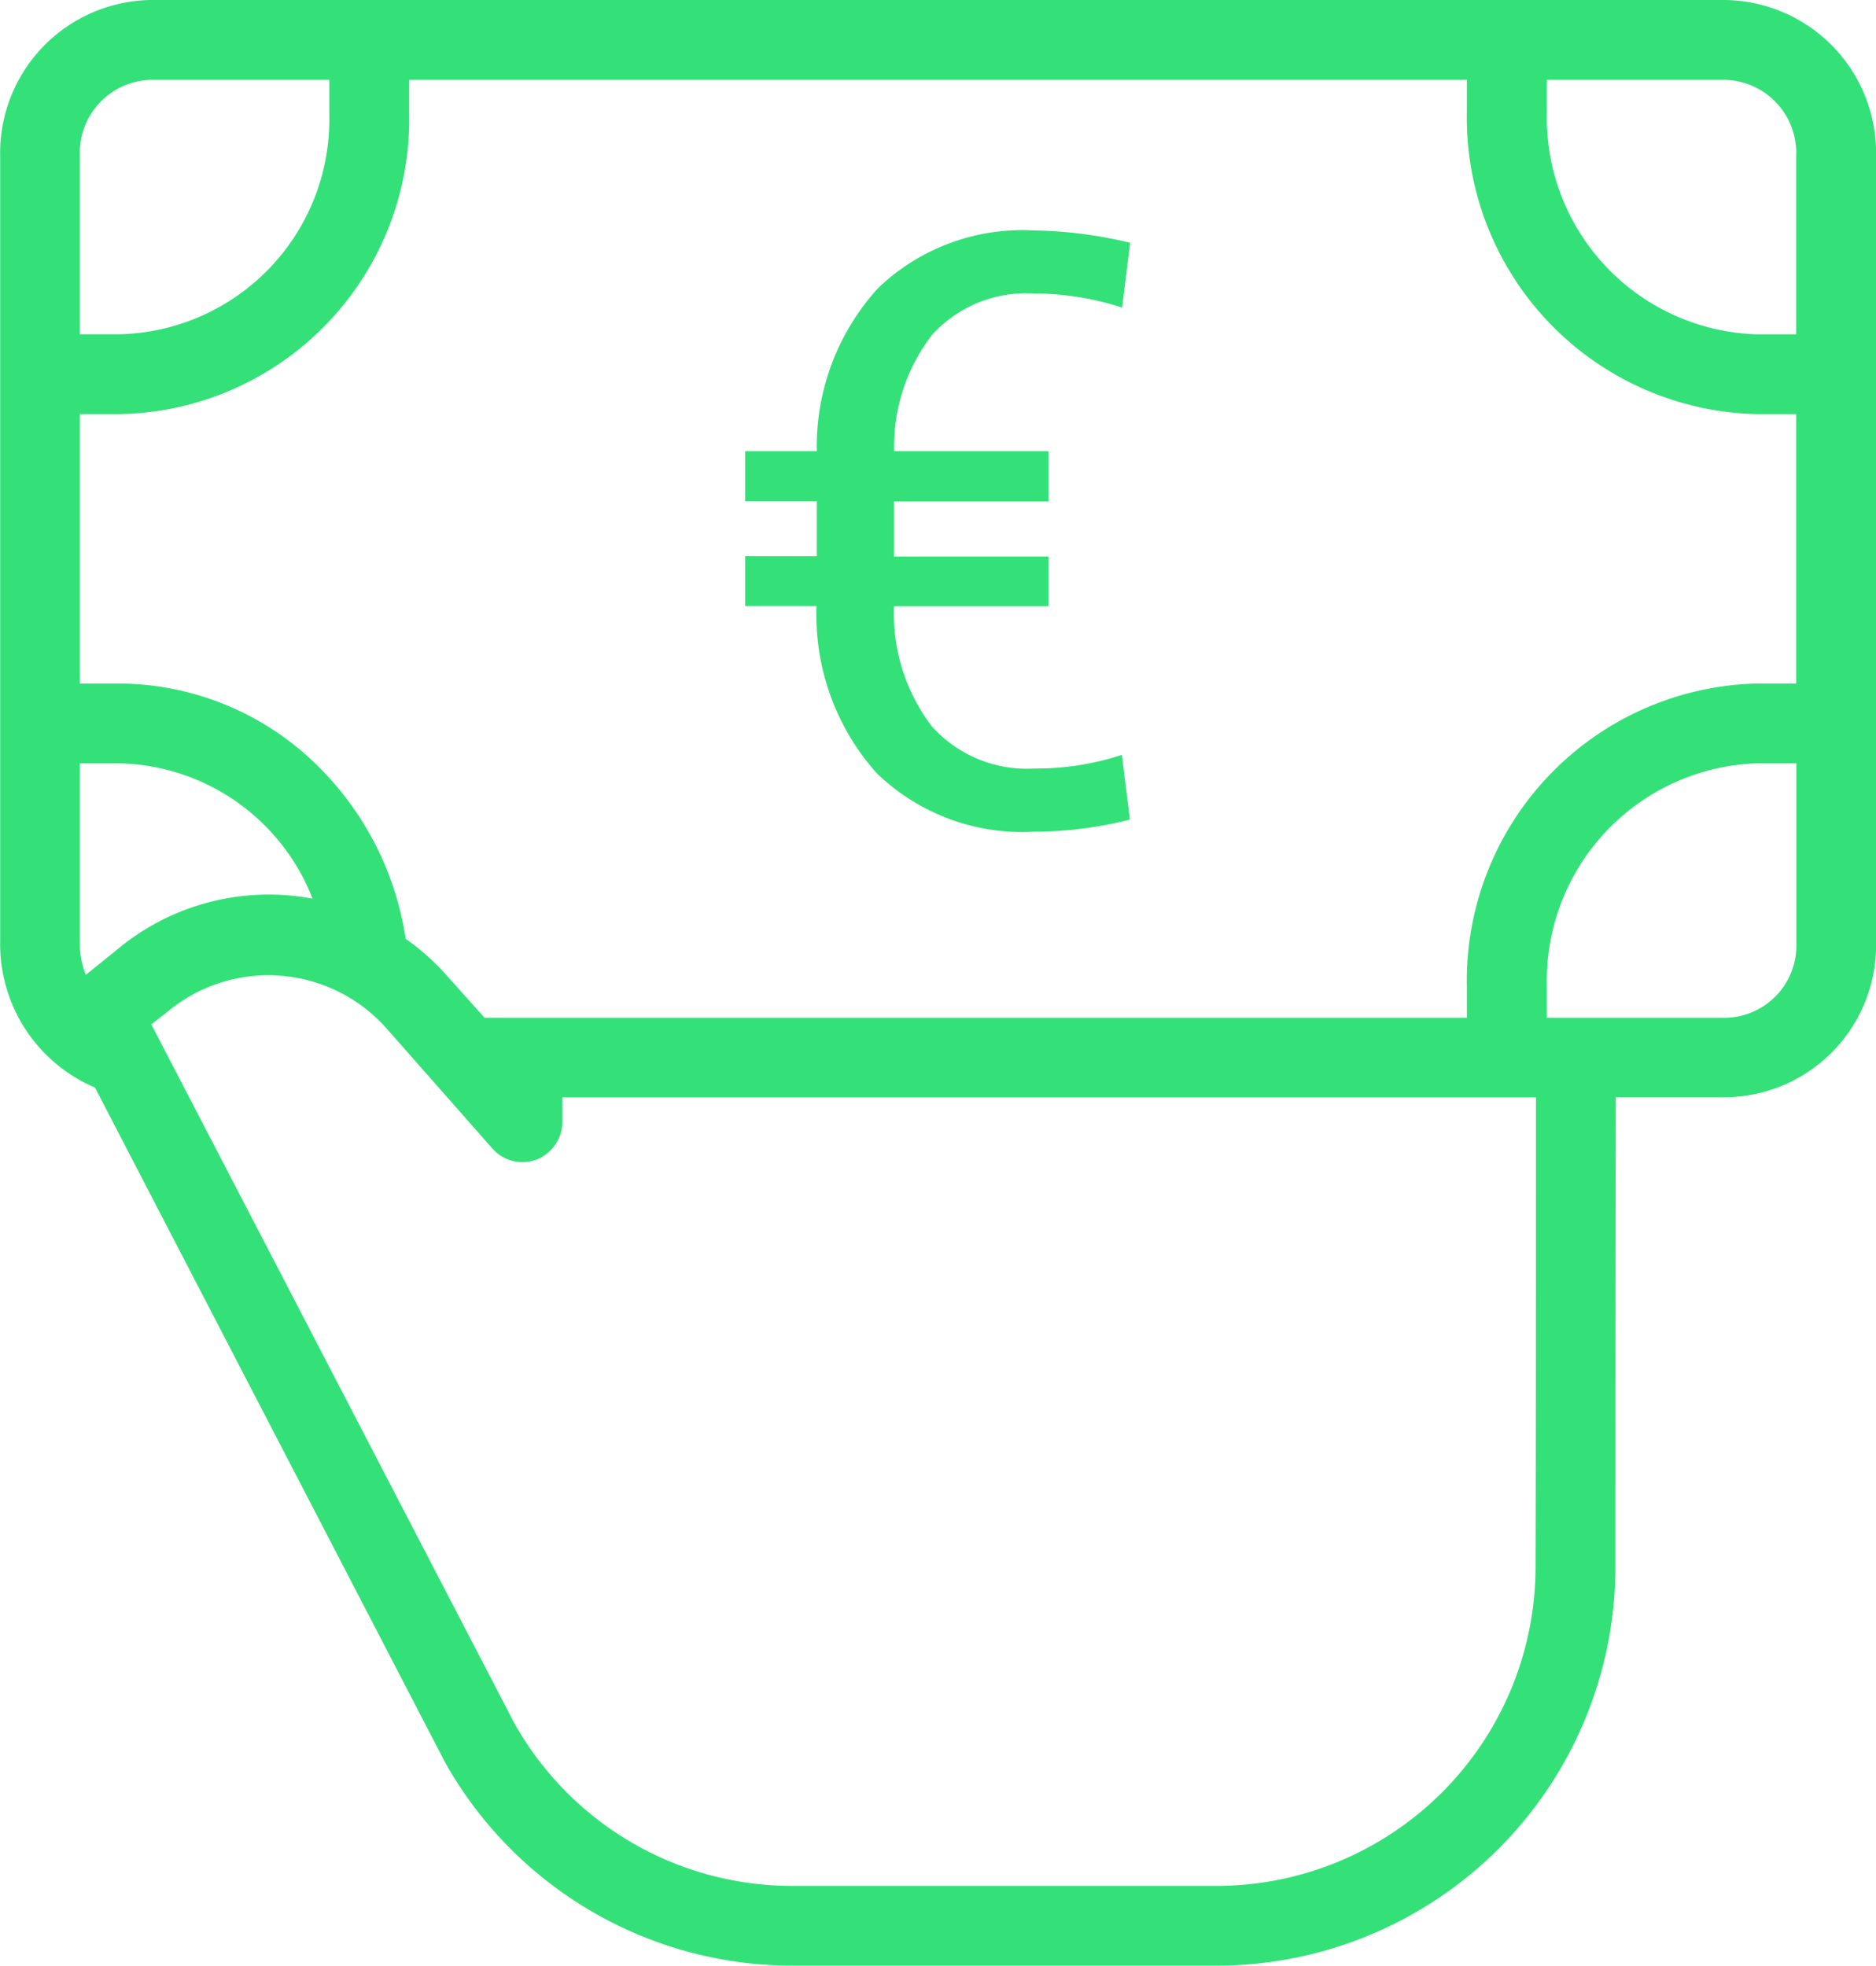
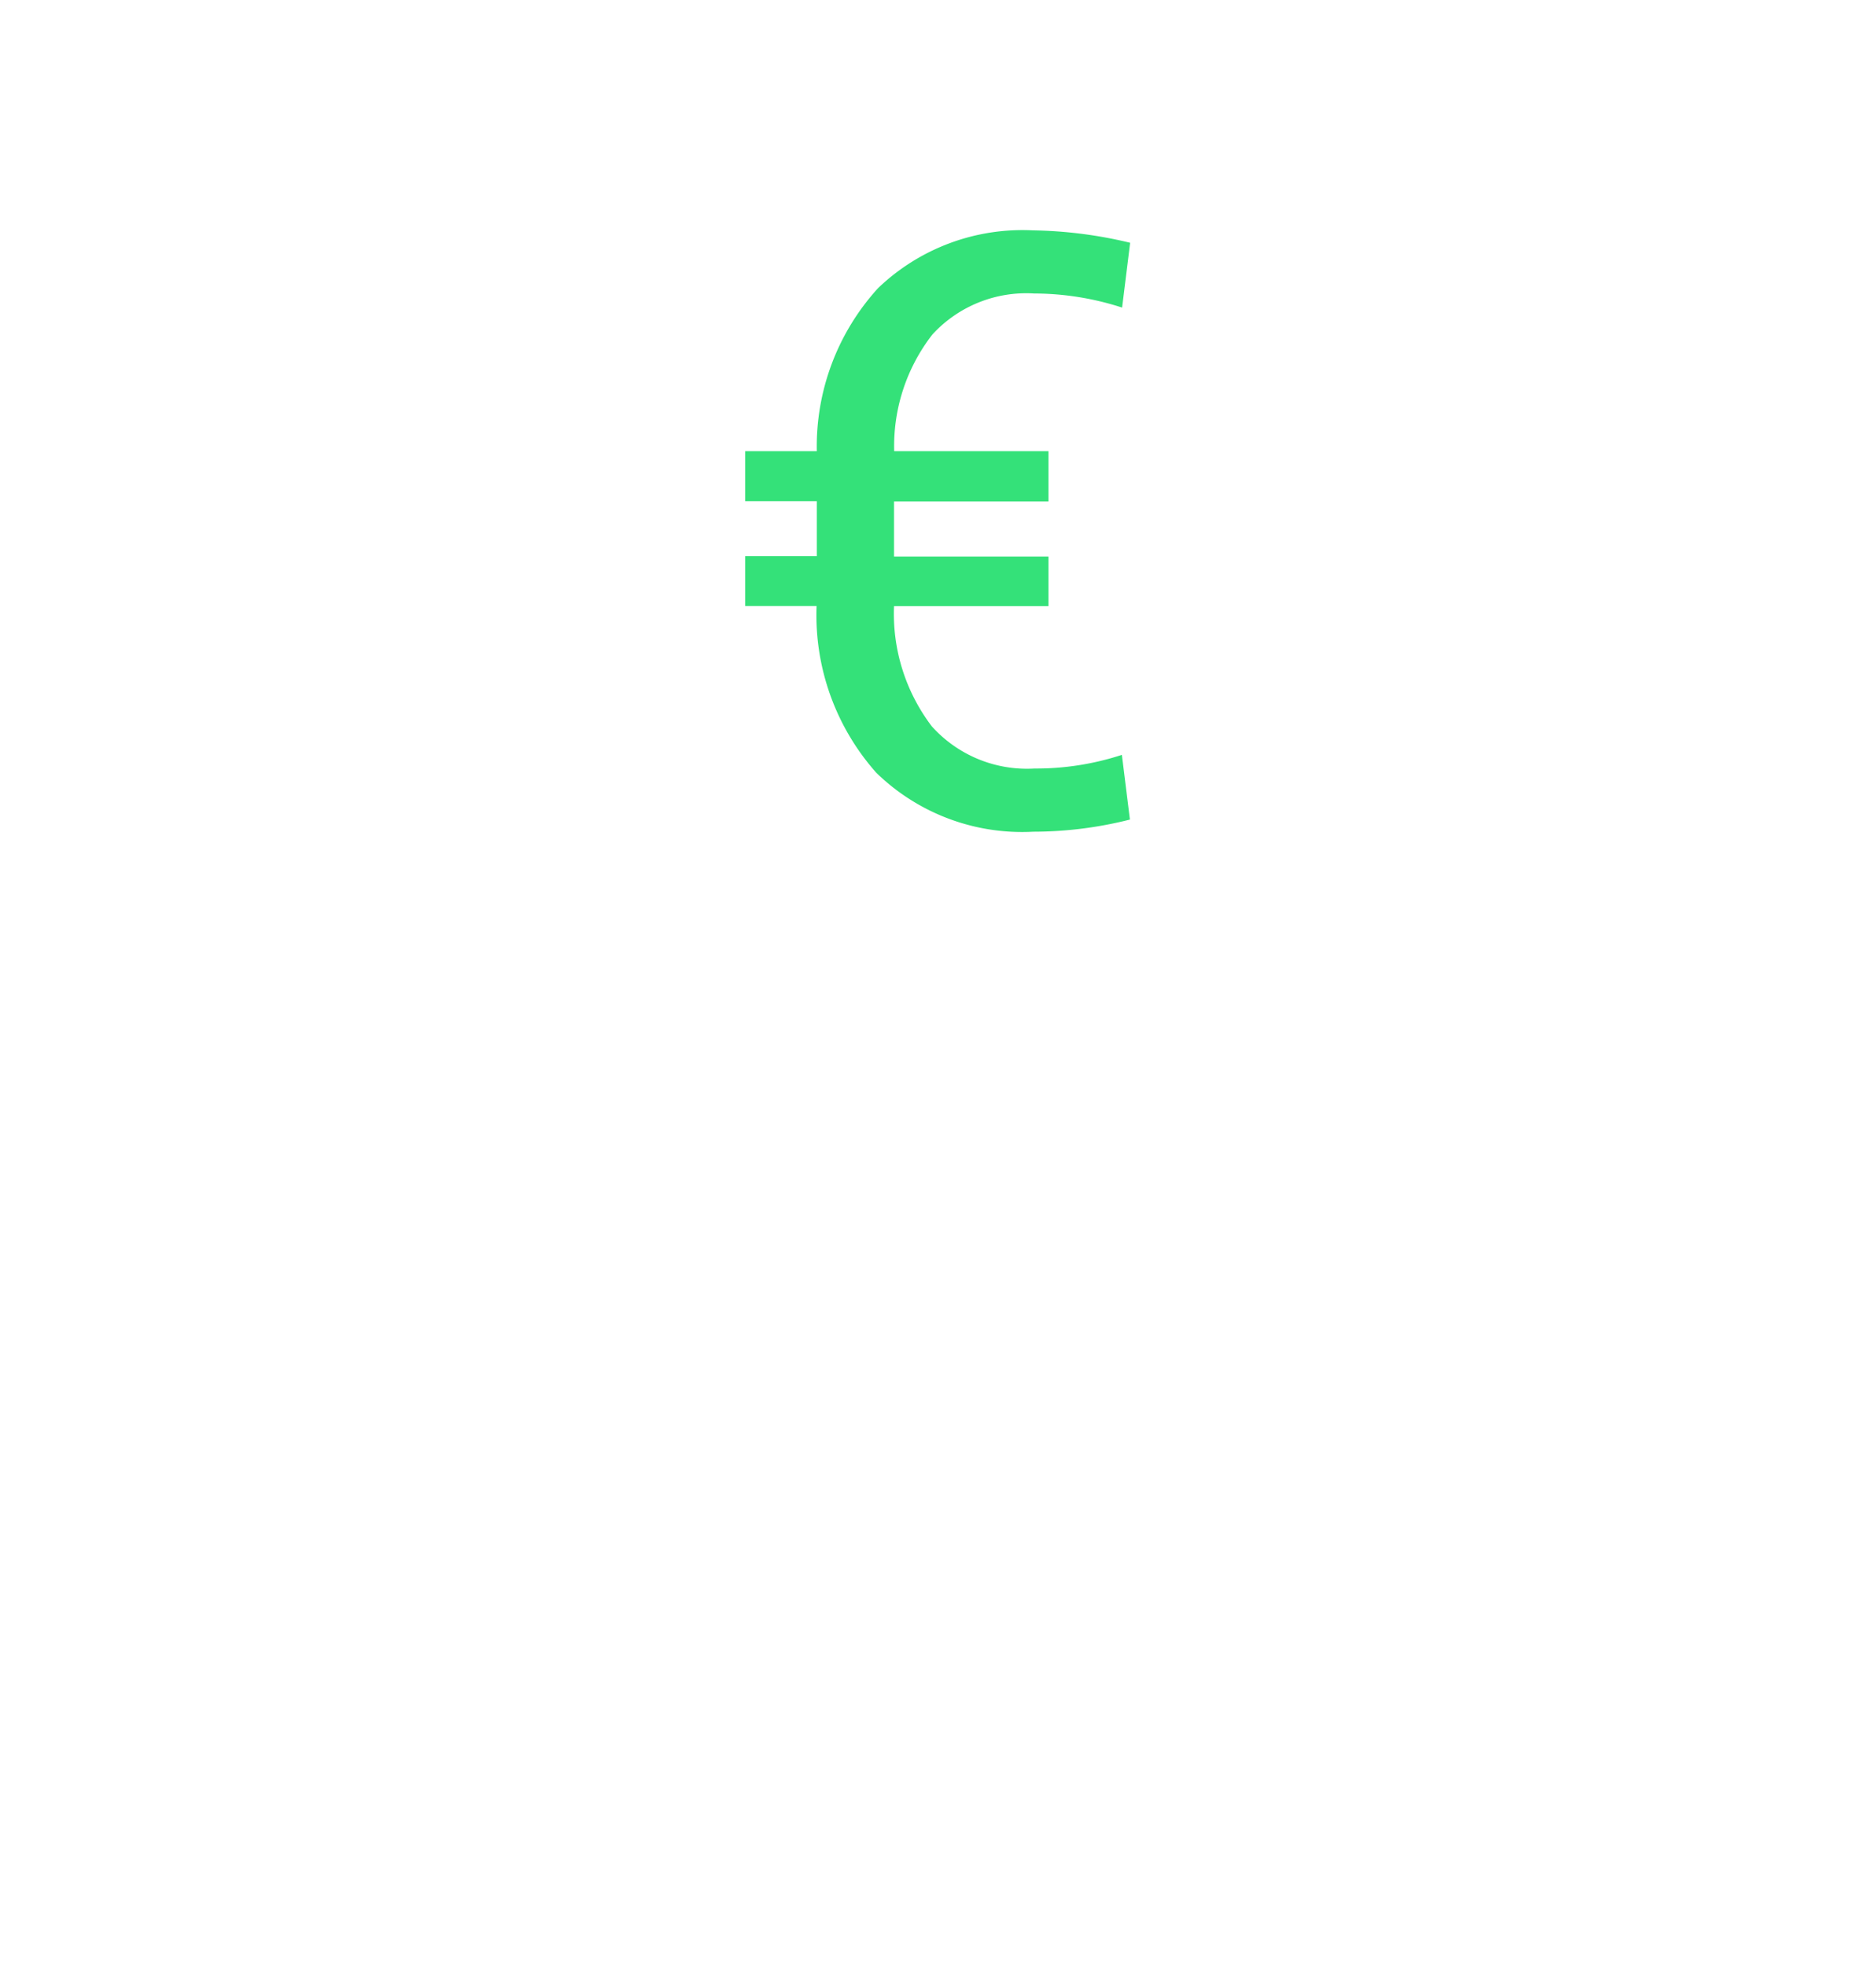
<svg xmlns="http://www.w3.org/2000/svg" width="34.325" height="35.968" viewBox="0 0 34.325 35.968">
  <g id="Group_2174" data-name="Group 2174" transform="translate(-1657.853 -154.509)">
    <g id="Group_2173" data-name="Group 2173" transform="translate(1657.853 154.509)">
-       <path id="Path_2788" data-name="Path 2788" d="M99.572,59H70.747A2.8,2.8,0,0,0,68,61.863V76.236A2.853,2.853,0,0,0,69.735,78.9l6.389,12.315c0,.006,0,.009.007.015a7.286,7.286,0,0,0,6.363,3.736h7.771a7.3,7.3,0,0,0,7.289-7.289c0-2.464,0-5.492.007-8.6h2.012a2.784,2.784,0,0,0,2.75-2.847V61.863A2.8,2.8,0,0,0,99.572,59Zm1.289,2.863v3.254h-.732A3.965,3.965,0,0,1,96.3,61.052v-.591h3.275A1.337,1.337,0,0,1,100.861,61.863Zm-6.025,15.76H76.864l-.7-.782a4.262,4.262,0,0,0-.745-.663,5.6,5.6,0,0,0-1.629-3.184,5.19,5.19,0,0,0-3.6-1.487h-.732v-4.93h.732a5.394,5.394,0,0,0,5.293-5.49v-.626H94.836v.591a5.426,5.426,0,0,0,5.293,5.525h.732v4.93h-.732a5.439,5.439,0,0,0-5.293,5.541Zm-25.268-.787a1.485,1.485,0,0,1-.11-.6V72.967h.732a3.887,3.887,0,0,1,3.526,2.476,4.328,4.328,0,0,0-3.61.96Zm1.179-16.375h3.275v.626a3.933,3.933,0,0,1-3.832,4.029h-.732V61.863A1.337,1.337,0,0,1,70.747,60.461ZM96.093,87.677a5.842,5.842,0,0,1-5.828,5.83H82.494a5.829,5.829,0,0,1-5.086-2.977L70.765,77.743l.242-.186.028-.023a2.888,2.888,0,0,1,4.034.283l1.939,2.2a.73.73,0,0,0,.806.2.746.746,0,0,0,.473-.695v-.443H96.1C96.1,82.187,96.1,85.214,96.093,87.677Zm3.479-10.054H96.3v-.576a3.979,3.979,0,0,1,3.832-4.08h.732v3.269A1.323,1.323,0,0,1,99.572,77.623Z" transform="translate(-67.997 -59)" fill="#34e179" />
-     </g>
+       </g>
    <path id="Path_2789" data-name="Path 2789" d="M8.112,18.936H5.286a3.4,3.4,0,0,0,.692,2.2,2.34,2.34,0,0,0,1.877.771,5.042,5.042,0,0,0,1.6-.25l.147,1.184a7.216,7.216,0,0,1-1.766.222,3.824,3.824,0,0,1-2.874-1.078,4.342,4.342,0,0,1-1.093-3.051H2.563v-.913h1.31V17.015H2.563V16.1h1.31a4.3,4.3,0,0,1,1.122-2.984,3.819,3.819,0,0,1,2.837-1.056,8.072,8.072,0,0,1,1.774.227l-.147,1.186a5.245,5.245,0,0,0-1.612-.258,2.33,2.33,0,0,0-1.858.749,3.326,3.326,0,0,0-.7,2.136H8.112v.92H5.286v1.008H8.112Z" transform="translate(1668.925 146.664)" fill="#34e179" />
  </g>
</svg>